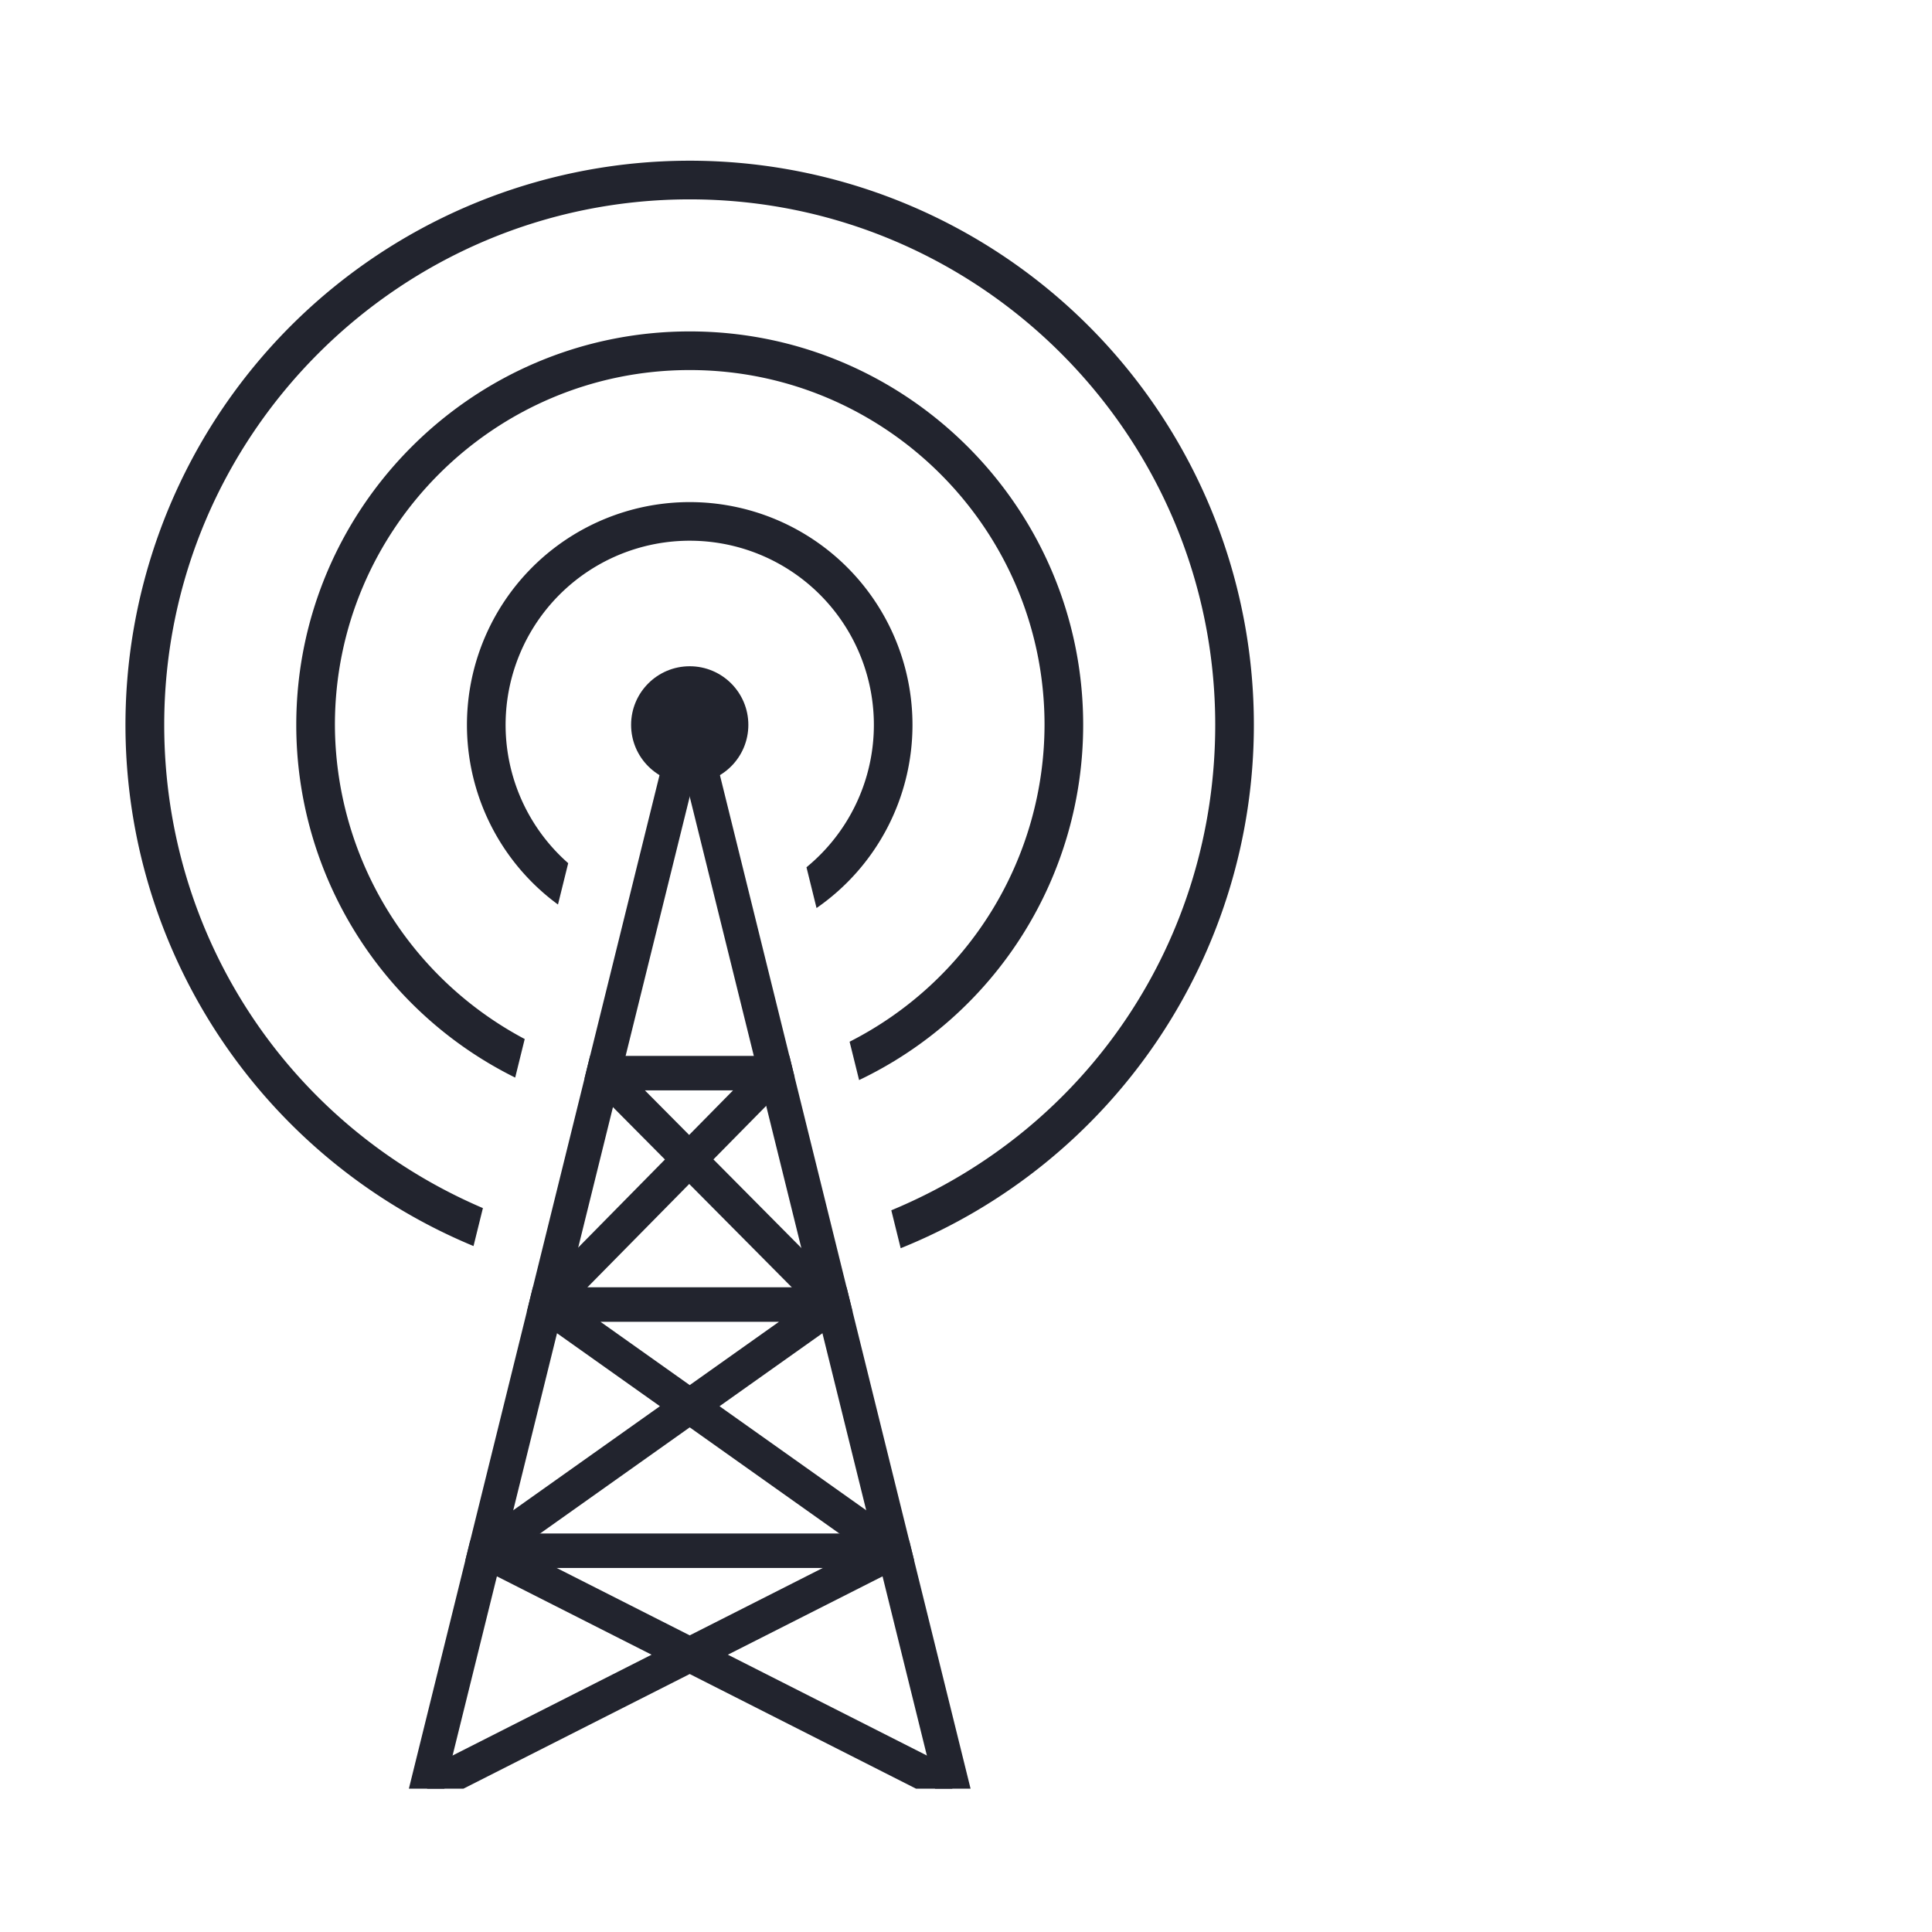
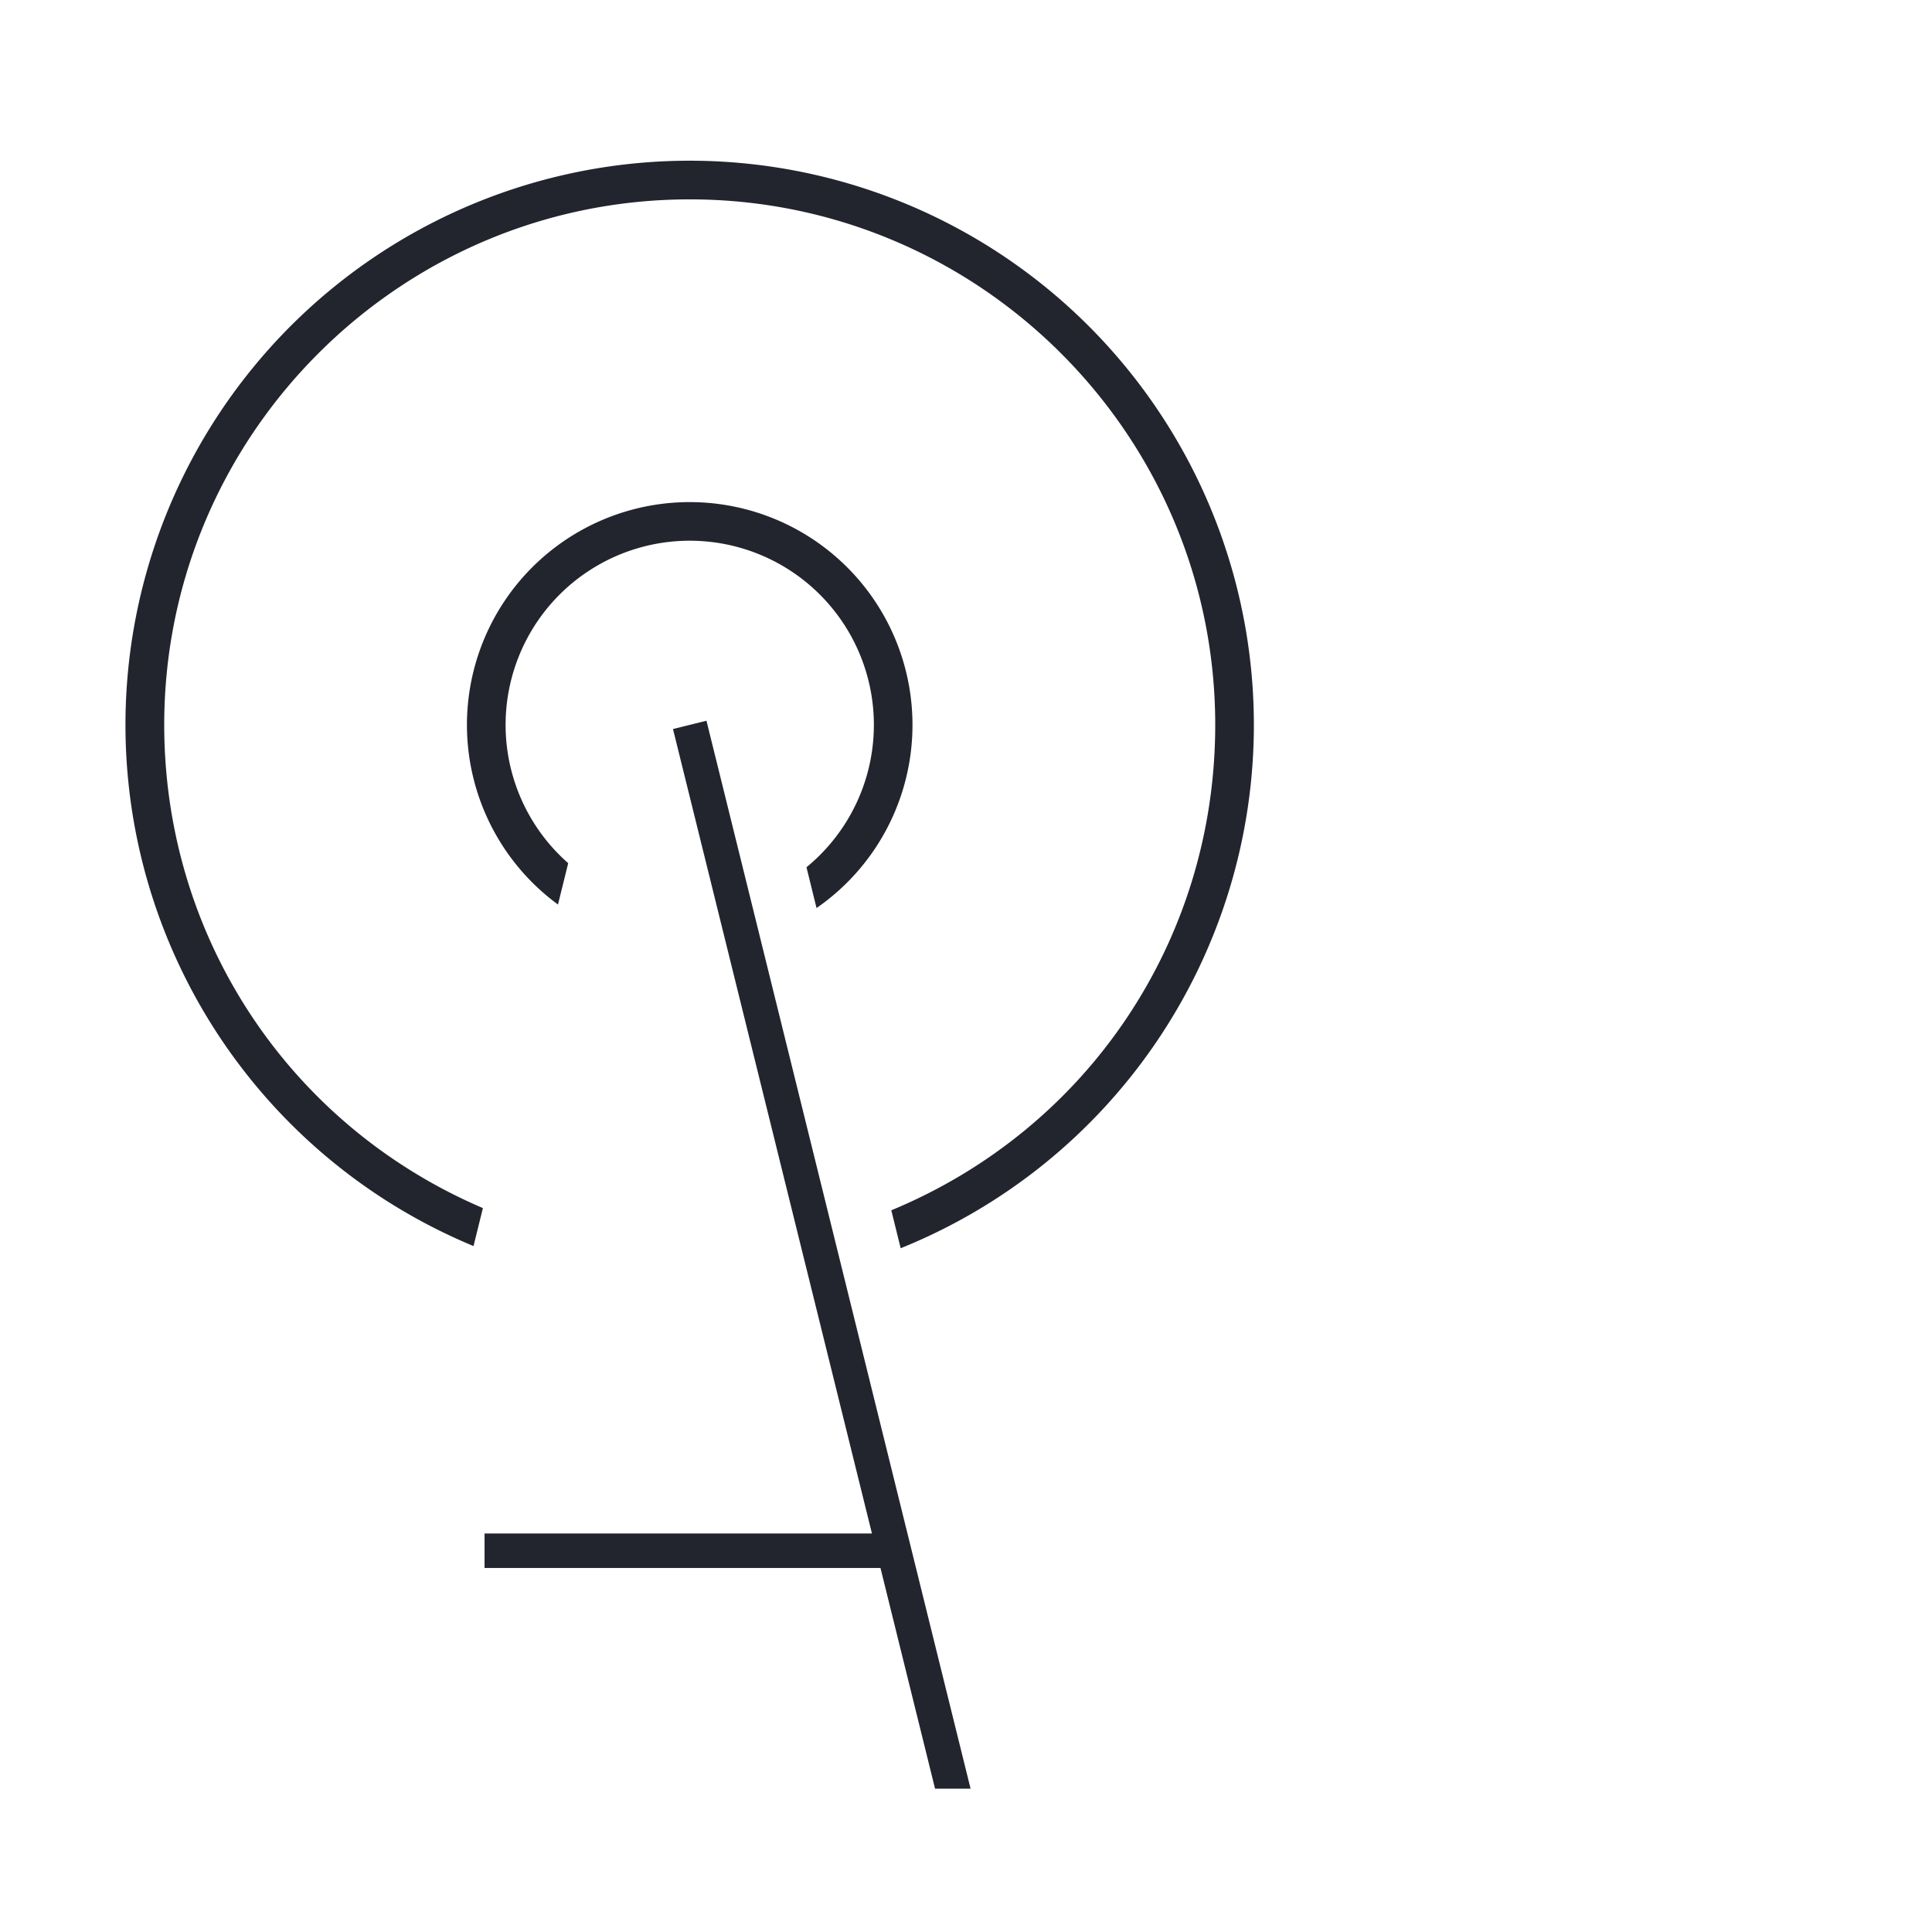
<svg xmlns="http://www.w3.org/2000/svg" width="1000" height="1000" viewBox="0 0 1000 1000">
  <path d="M649,375.19A292.068,292.068,0,0,1,466.19,646.08l-4.85-19.63C563.39,584.13,629,486.16,629,375.19c0-149.98-122.02-272-272-272S85,225.21,85,375.19c0,109.69,64.53,207.18,164.95,250.12l-4.86,19.65A292.029,292.029,0,1,1,649,375.19Z" fill="#22242e" />
-   <path d="M560.65,375.19A203.64,203.64,0,0,1,444.67,559.04l-.39-1.57-2.71-10.94-1.82-7.34a184.311,184.311,0,0,0,100.9-164c0-101.26-82.38-183.65-183.65-183.65S173.35,273.93,173.35,375.19A184.7,184.7,0,0,0,271.59,537.8l-2.16,8.73-2.77,11.23A203.646,203.646,0,0,1,153.35,375.19c0-112.29,91.36-203.65,203.65-203.65S560.65,262.9,560.65,375.19Z" fill="#22242e" />
  <path d="M472.3,375.19A115.278,115.278,0,0,1,422.64,470l-5.21-21.11a95.308,95.308,0,1,0-123.33-2.11l-5.29,21.4A115.305,115.305,0,1,1,472.3,375.19Z" fill="#22242e" />
-   <circle cx="357" cy="375.193" r="30.342" fill="#22242e" />
-   <polygon points="365.665 377.335 357 412.371 323.82 546.535 317.261 573.048 299.288 645.717 294.193 666.304 290.891 679.673 288.312 690.087 265.653 781.71 262.682 793.731 258.264 811.579 257.193 815.916 234.259 908.646 230.02 925.807 211.636 925.807 240.862 807.635 243.361 797.524 272.677 678.986 275.809 666.304 302.545 558.216 305.428 546.535 348.335 373.051 357 375.193 365.665 377.335" fill="#22242e" />
  <polygon points="502.364 925.807 483.98 925.807 479.741 908.646 456.807 815.916 455.736 811.579 451.318 793.731 448.347 781.71 425.688 690.087 423.118 679.691 419.807 666.304 414.765 645.949 396.578 572.388 390.18 546.535 357 412.371 348.335 377.335 357 375.193 365.665 373.051 408.572 546.535 411.276 557.467 438.191 666.304 441.323 678.986 470.639 797.524 473.138 807.635 502.364 925.807" fill="#22242e" />
-   <path d="M479.741,908.646,376.749,856.467l80.058-40.551,16.331-8.281-2.5-10.111L448.347,781.71,372.43,727.863l53.258-37.776,15.635-11.1L438.191,666.3H275.809l-3.132,12.682,15.635,11.1,53.258,37.776L265.653,781.71l-22.292,15.814-2.5,10.111,16.331,8.281,80.058,40.551L234.259,908.646l-17.367,8.8,4.239,8.362h18.75L357,866.471l117.119,59.336h18.75l4.239-8.362ZM310.8,684.153h92.4L357,716.922ZM288.133,811.579l-19.677-9.968,11.11-7.88L357,738.8l77.434,54.928,11.11,7.88-19.677,9.968L357,846.463Z" fill="#22242e" />
  <rect x="250.804" y="793.731" width="212.392" height="17.848" fill="#22242e" />
-   <path d="M434.969,666.3l-20.2-20.355-45.494-45.843,27.307-27.718,14.7-14.921-2.7-10.932H305.428l-2.883,11.681,14.716,14.832,26.906,27.111-44.879,45.558L279.013,666.3l-2.437,2.472,12.708,12.53,1.607-1.633L304.062,666.3l52.679-53.481,53.08,53.481,13.3,13.387,1.616,1.633,12.672-12.565ZM356.7,587.443l-22.891-23.06h45.6Z" fill="#22242e" />
</svg>